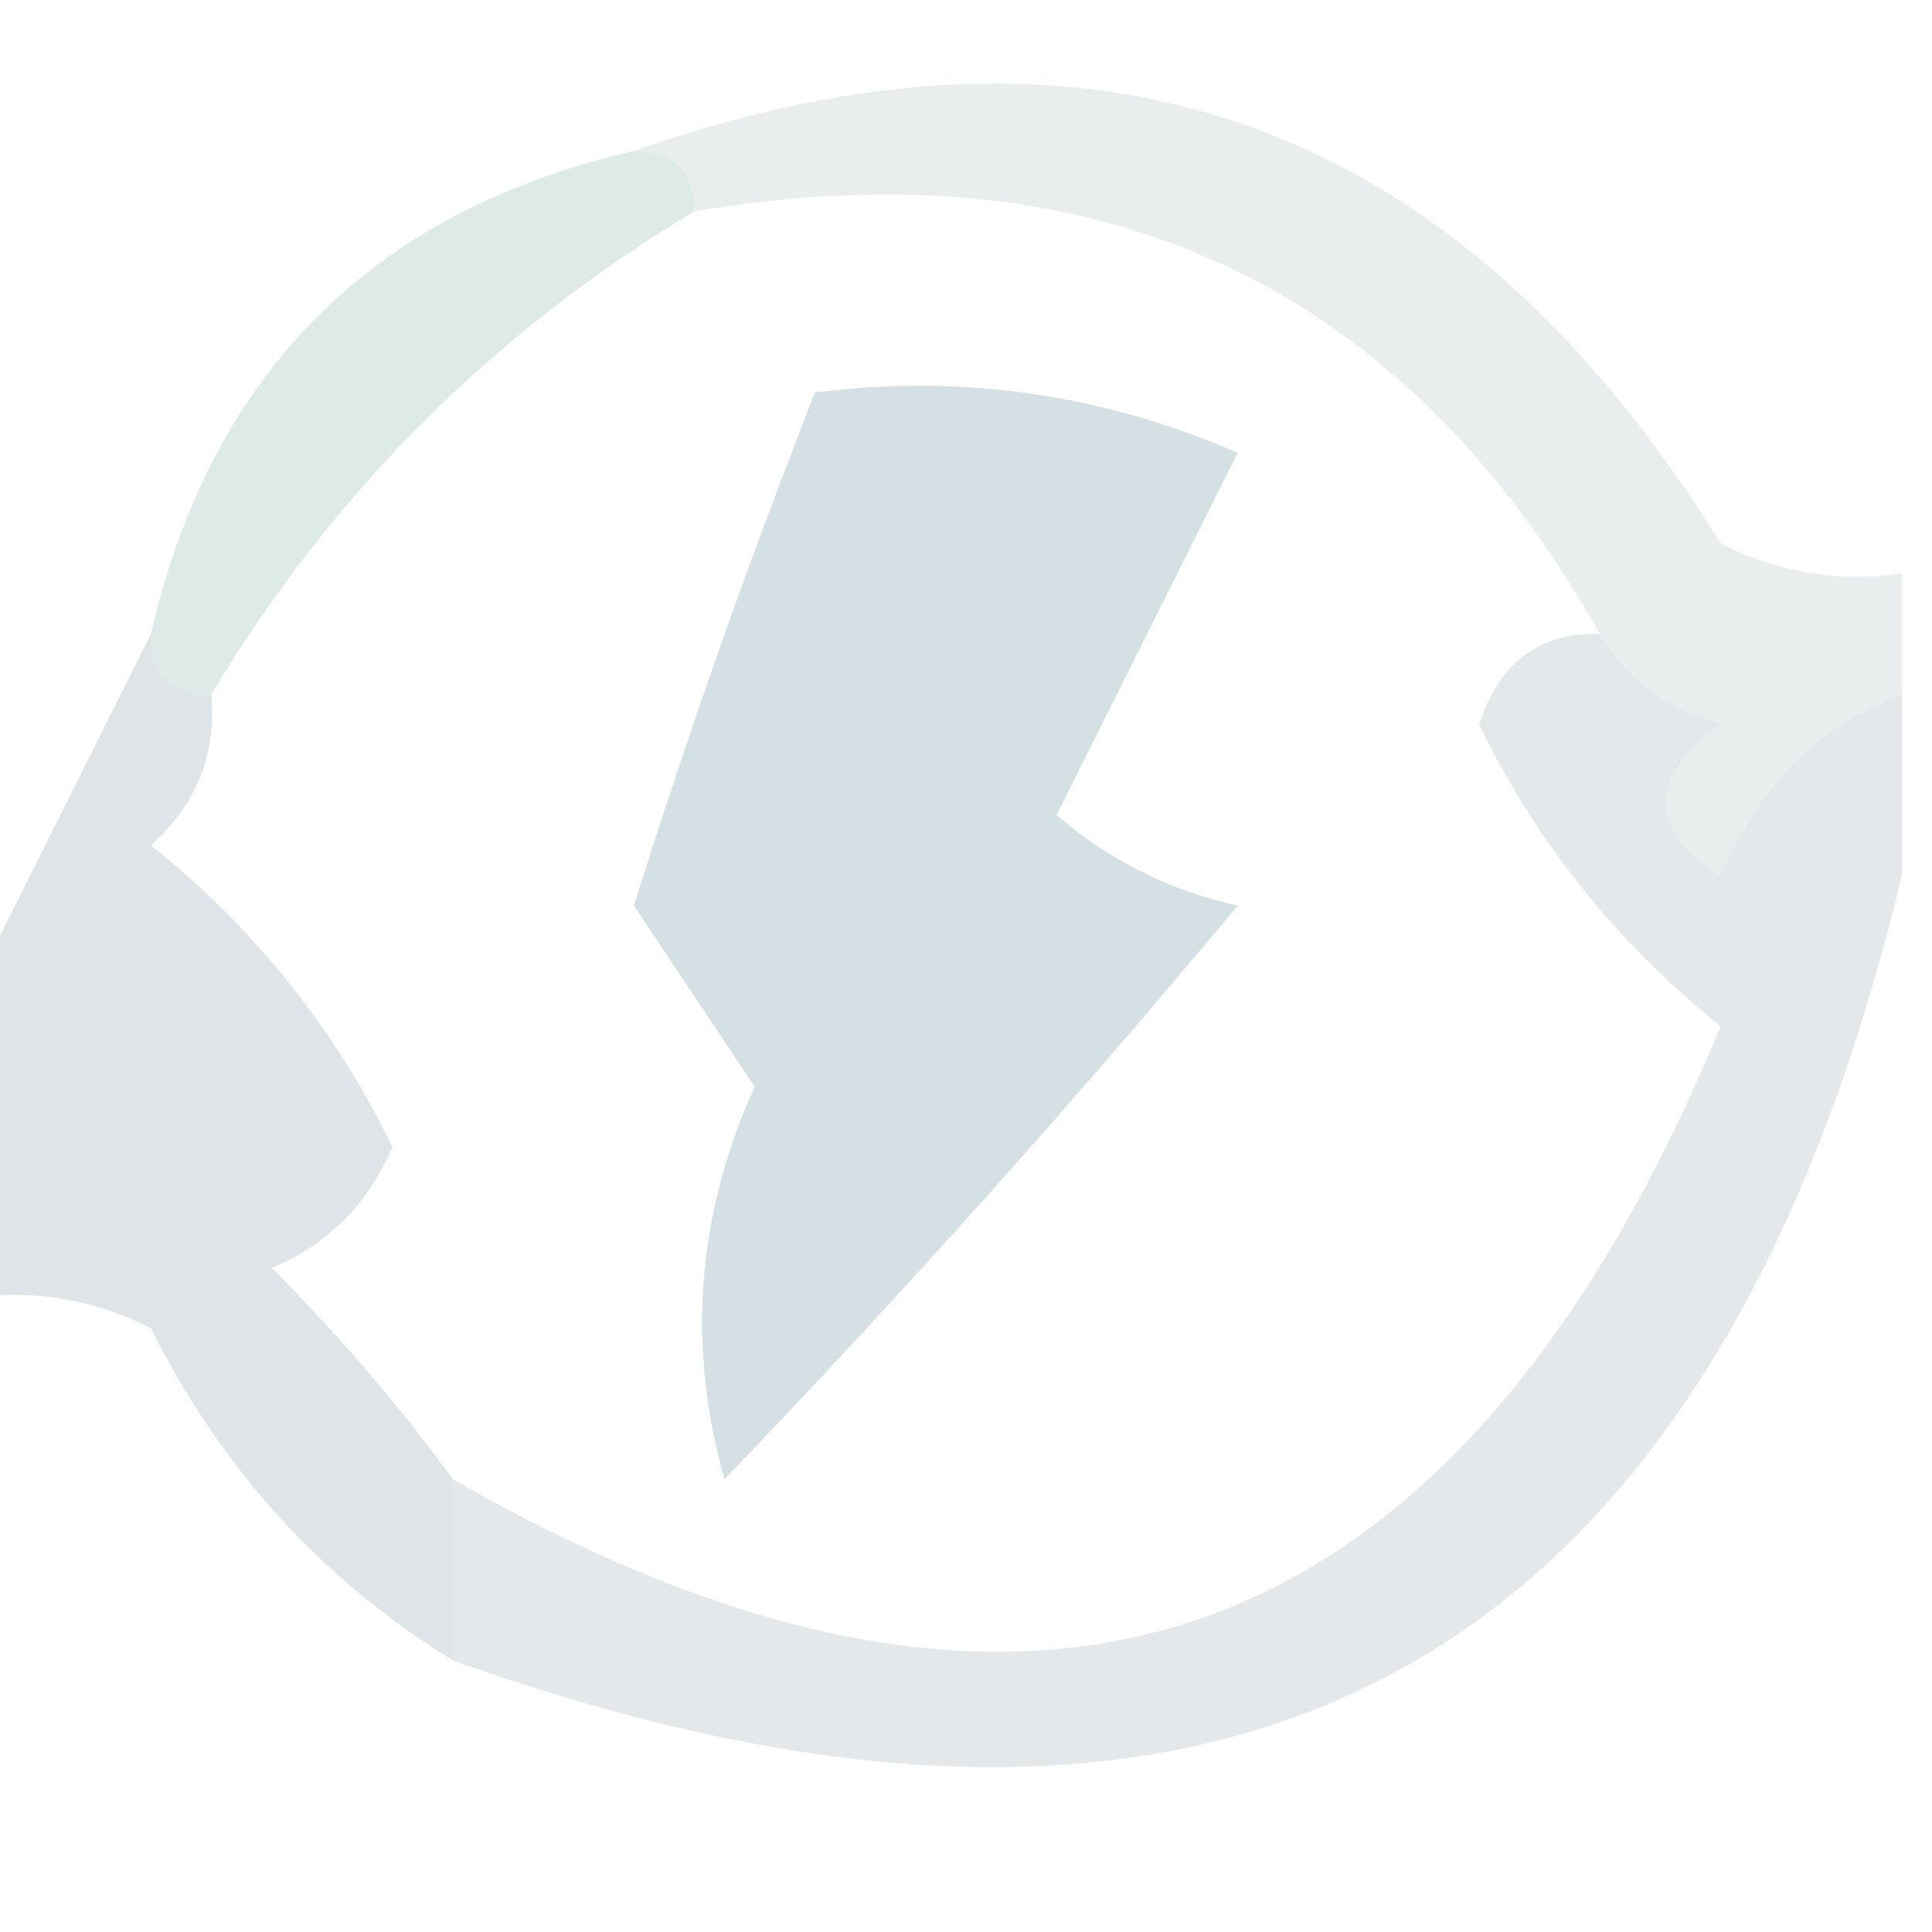
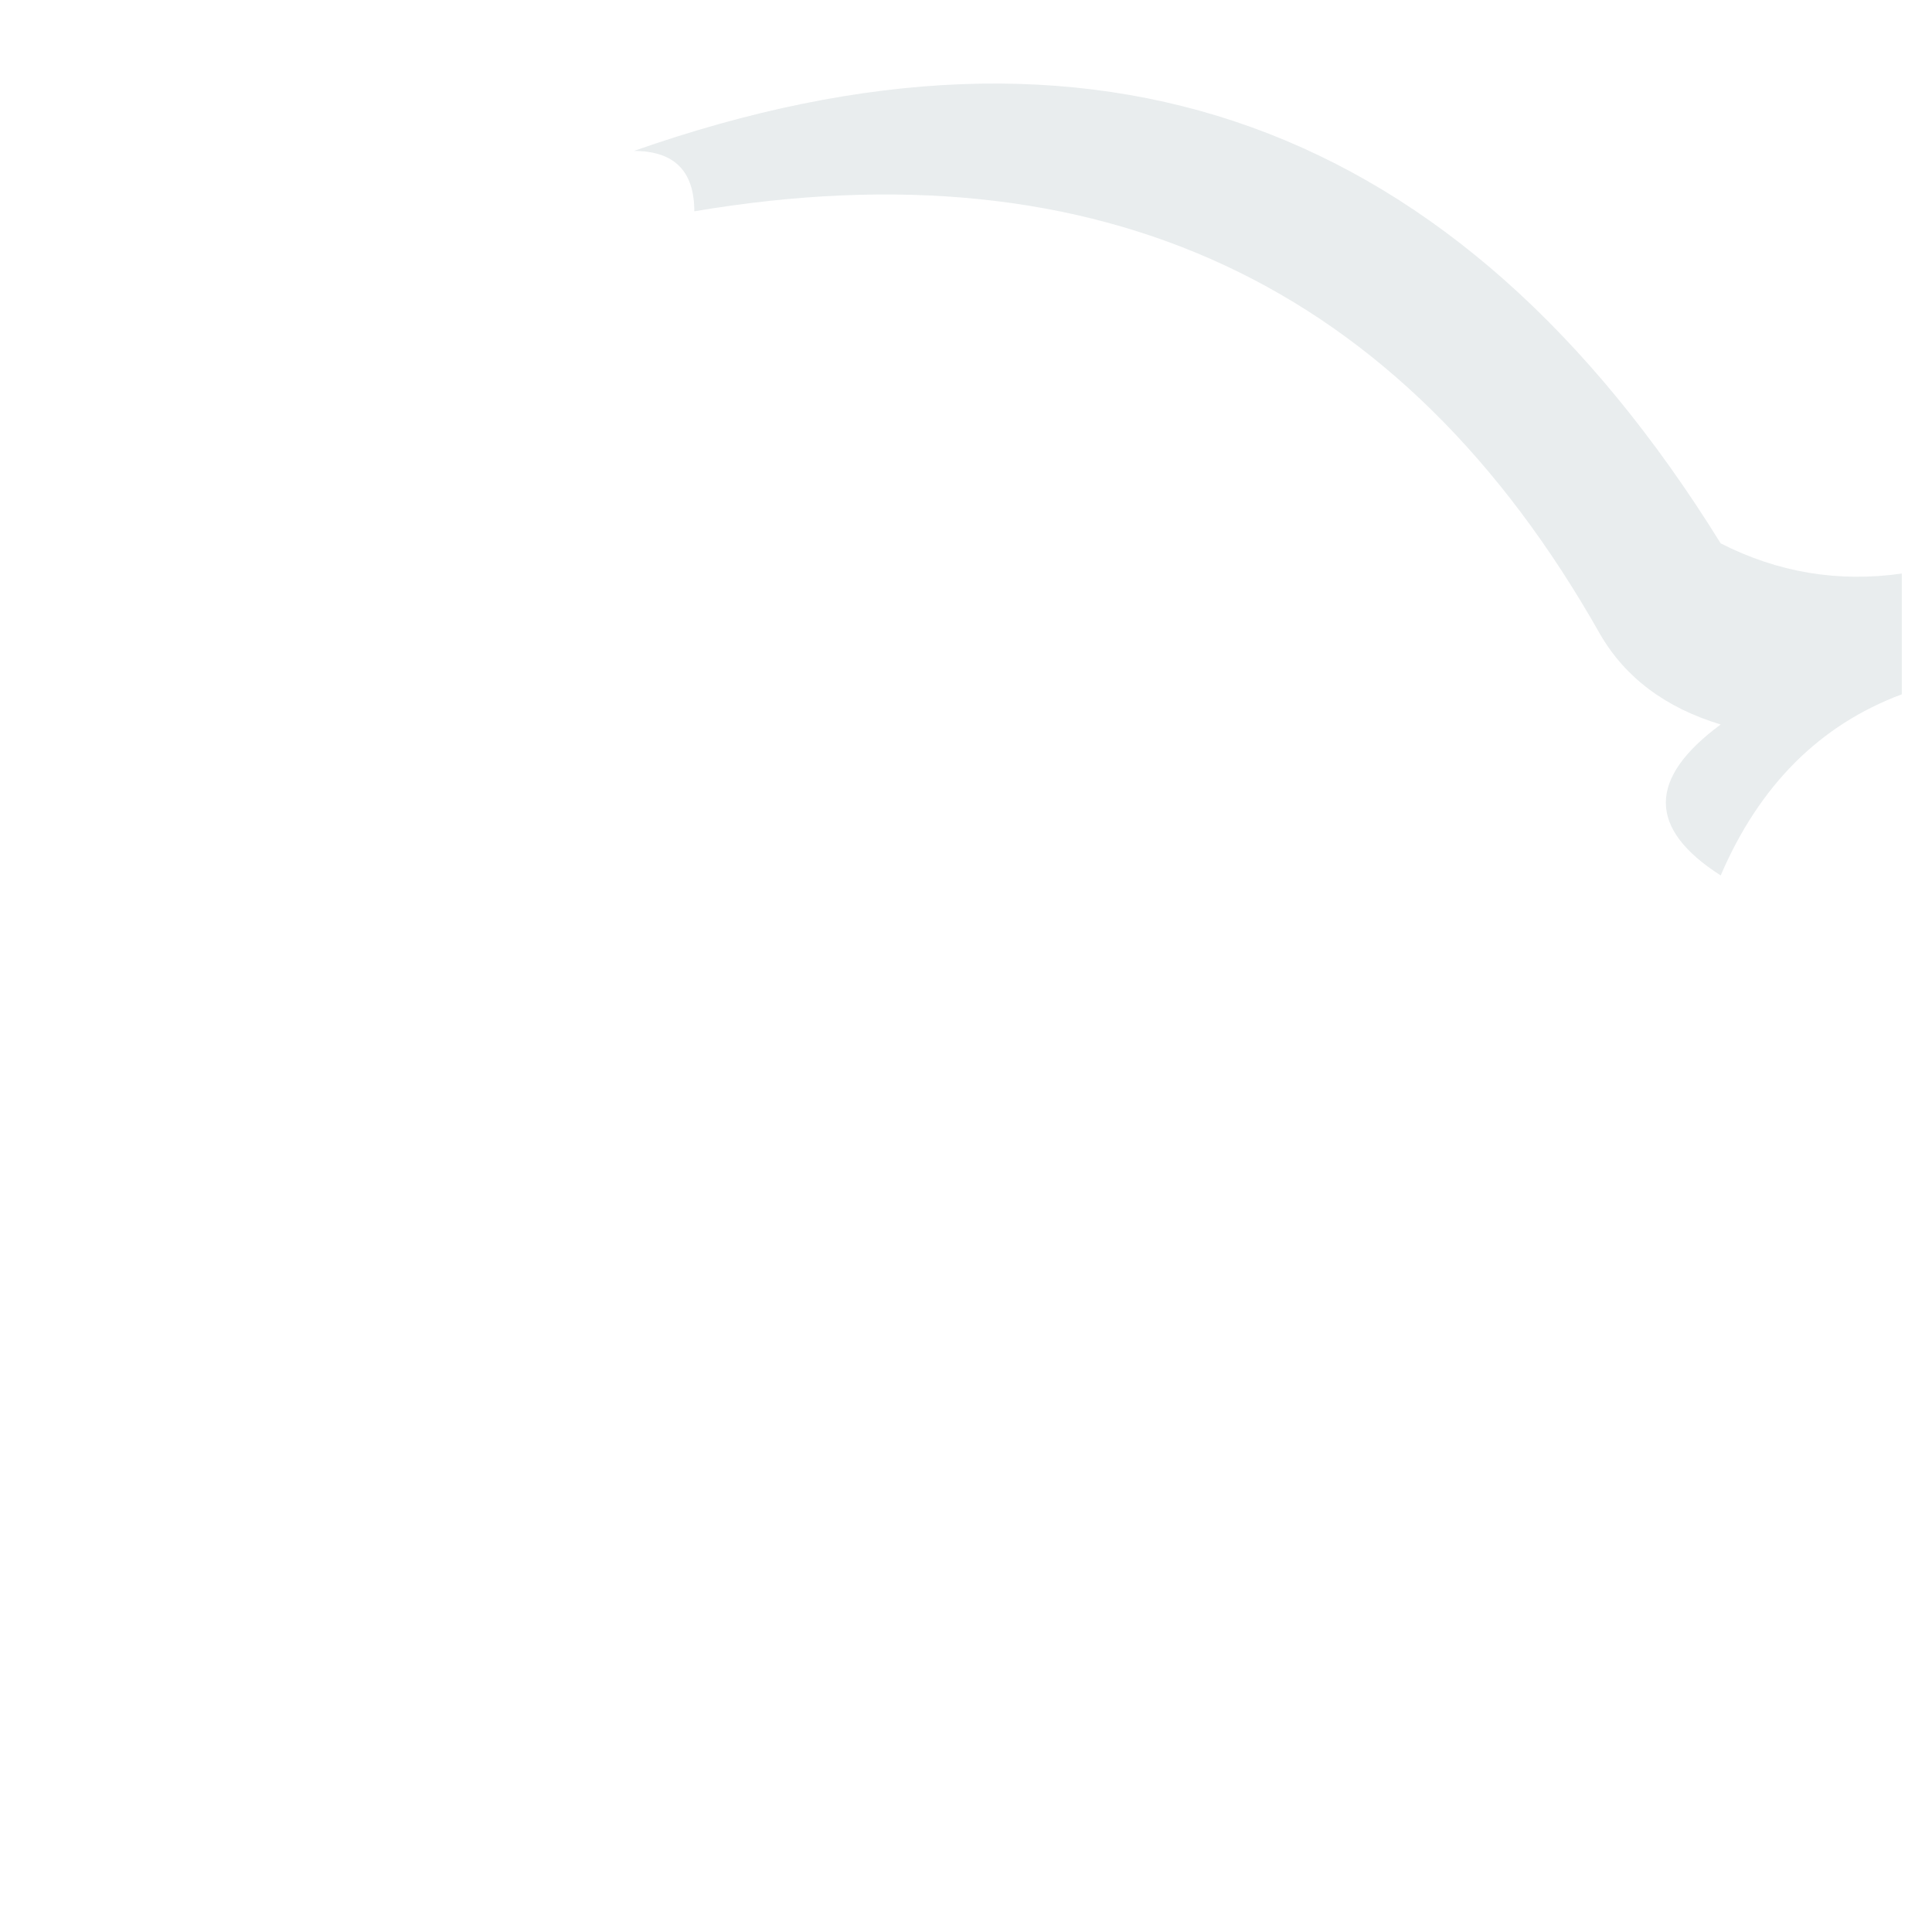
<svg xmlns="http://www.w3.org/2000/svg" width="32px" height="32px" style="shape-rendering:geometricPrecision; text-rendering:geometricPrecision; image-rendering:optimizeQuality; fill-rule:evenodd; clip-rule:evenodd">
  <g>
    <path style="opacity:0.473" fill="#d2d9dc" d="M 10.5,2.5 C 18.145,-0.188 24.145,1.979 28.5,9C 29.448,9.483 30.448,9.649 31.5,9.5C 31.5,10.167 31.5,10.833 31.5,11.5C 30.141,12.007 29.141,13.007 28.5,14.5C 27.289,13.726 27.289,12.893 28.5,12C 27.584,11.722 26.918,11.222 26.5,10.5C 23.224,4.698 18.224,2.364 11.5,3.5C 11.5,2.833 11.167,2.5 10.5,2.5 Z" />
  </g>
  <g>
-     <path style="opacity:0.808" fill="#cbd8dd" d="M 13.5,6.5 C 15.924,6.192 18.257,6.526 20.5,7.5C 19.5,9.5 18.5,11.5 17.5,13.5C 18.376,14.251 19.376,14.751 20.5,15C 17.784,18.261 14.951,21.428 12,24.5C 11.374,22.287 11.541,20.12 12.5,18C 11.833,17 11.167,16 10.5,15C 11.41,12.101 12.41,9.267 13.5,6.5 Z" />
-   </g>
+     </g>
  <g>
-     <path style="opacity:0.62" fill="#c9ddda" d="M 10.5,2.5 C 11.167,2.5 11.5,2.833 11.5,3.5C 8.167,5.5 5.5,8.167 3.5,11.5C 2.833,11.5 2.5,11.167 2.5,10.5C 3.5,6.167 6.167,3.5 10.5,2.5 Z" />
-   </g>
+     </g>
  <g>
-     <path style="opacity:0.56" fill="#d1d7db" d="M 26.5,10.5 C 26.918,11.222 27.584,11.722 28.5,12C 27.289,12.893 27.289,13.726 28.5,14.5C 29.141,13.007 30.141,12.007 31.5,11.5C 31.5,12.5 31.5,13.5 31.5,14.5C 28.323,27.755 20.323,32.088 7.5,27.5C 7.5,26.5 7.5,25.5 7.5,24.5C 17.137,30.033 24.137,27.533 28.5,17C 26.773,15.611 25.439,13.944 24.5,12C 24.836,10.97 25.503,10.47 26.5,10.5 Z" />
-   </g>
+     </g>
  <g>
-     <path style="opacity:0.691" fill="#d1d7dd" d="M 2.5,10.5 C 2.5,11.167 2.833,11.5 3.5,11.5C 3.586,12.496 3.252,13.329 2.5,14C 4.227,15.389 5.561,17.056 6.5,19C 6.095,19.945 5.428,20.612 4.5,21C 5.636,22.145 6.636,23.312 7.5,24.5C 7.5,25.5 7.5,26.5 7.5,27.5C 5.33,26.162 3.664,24.328 2.5,22C 1.552,21.517 0.552,21.351 -0.5,21.5C -0.5,19.833 -0.5,18.167 -0.5,16.5C 0.5,14.5 1.5,12.5 2.5,10.5 Z" />
-   </g>
+     </g>
</svg>